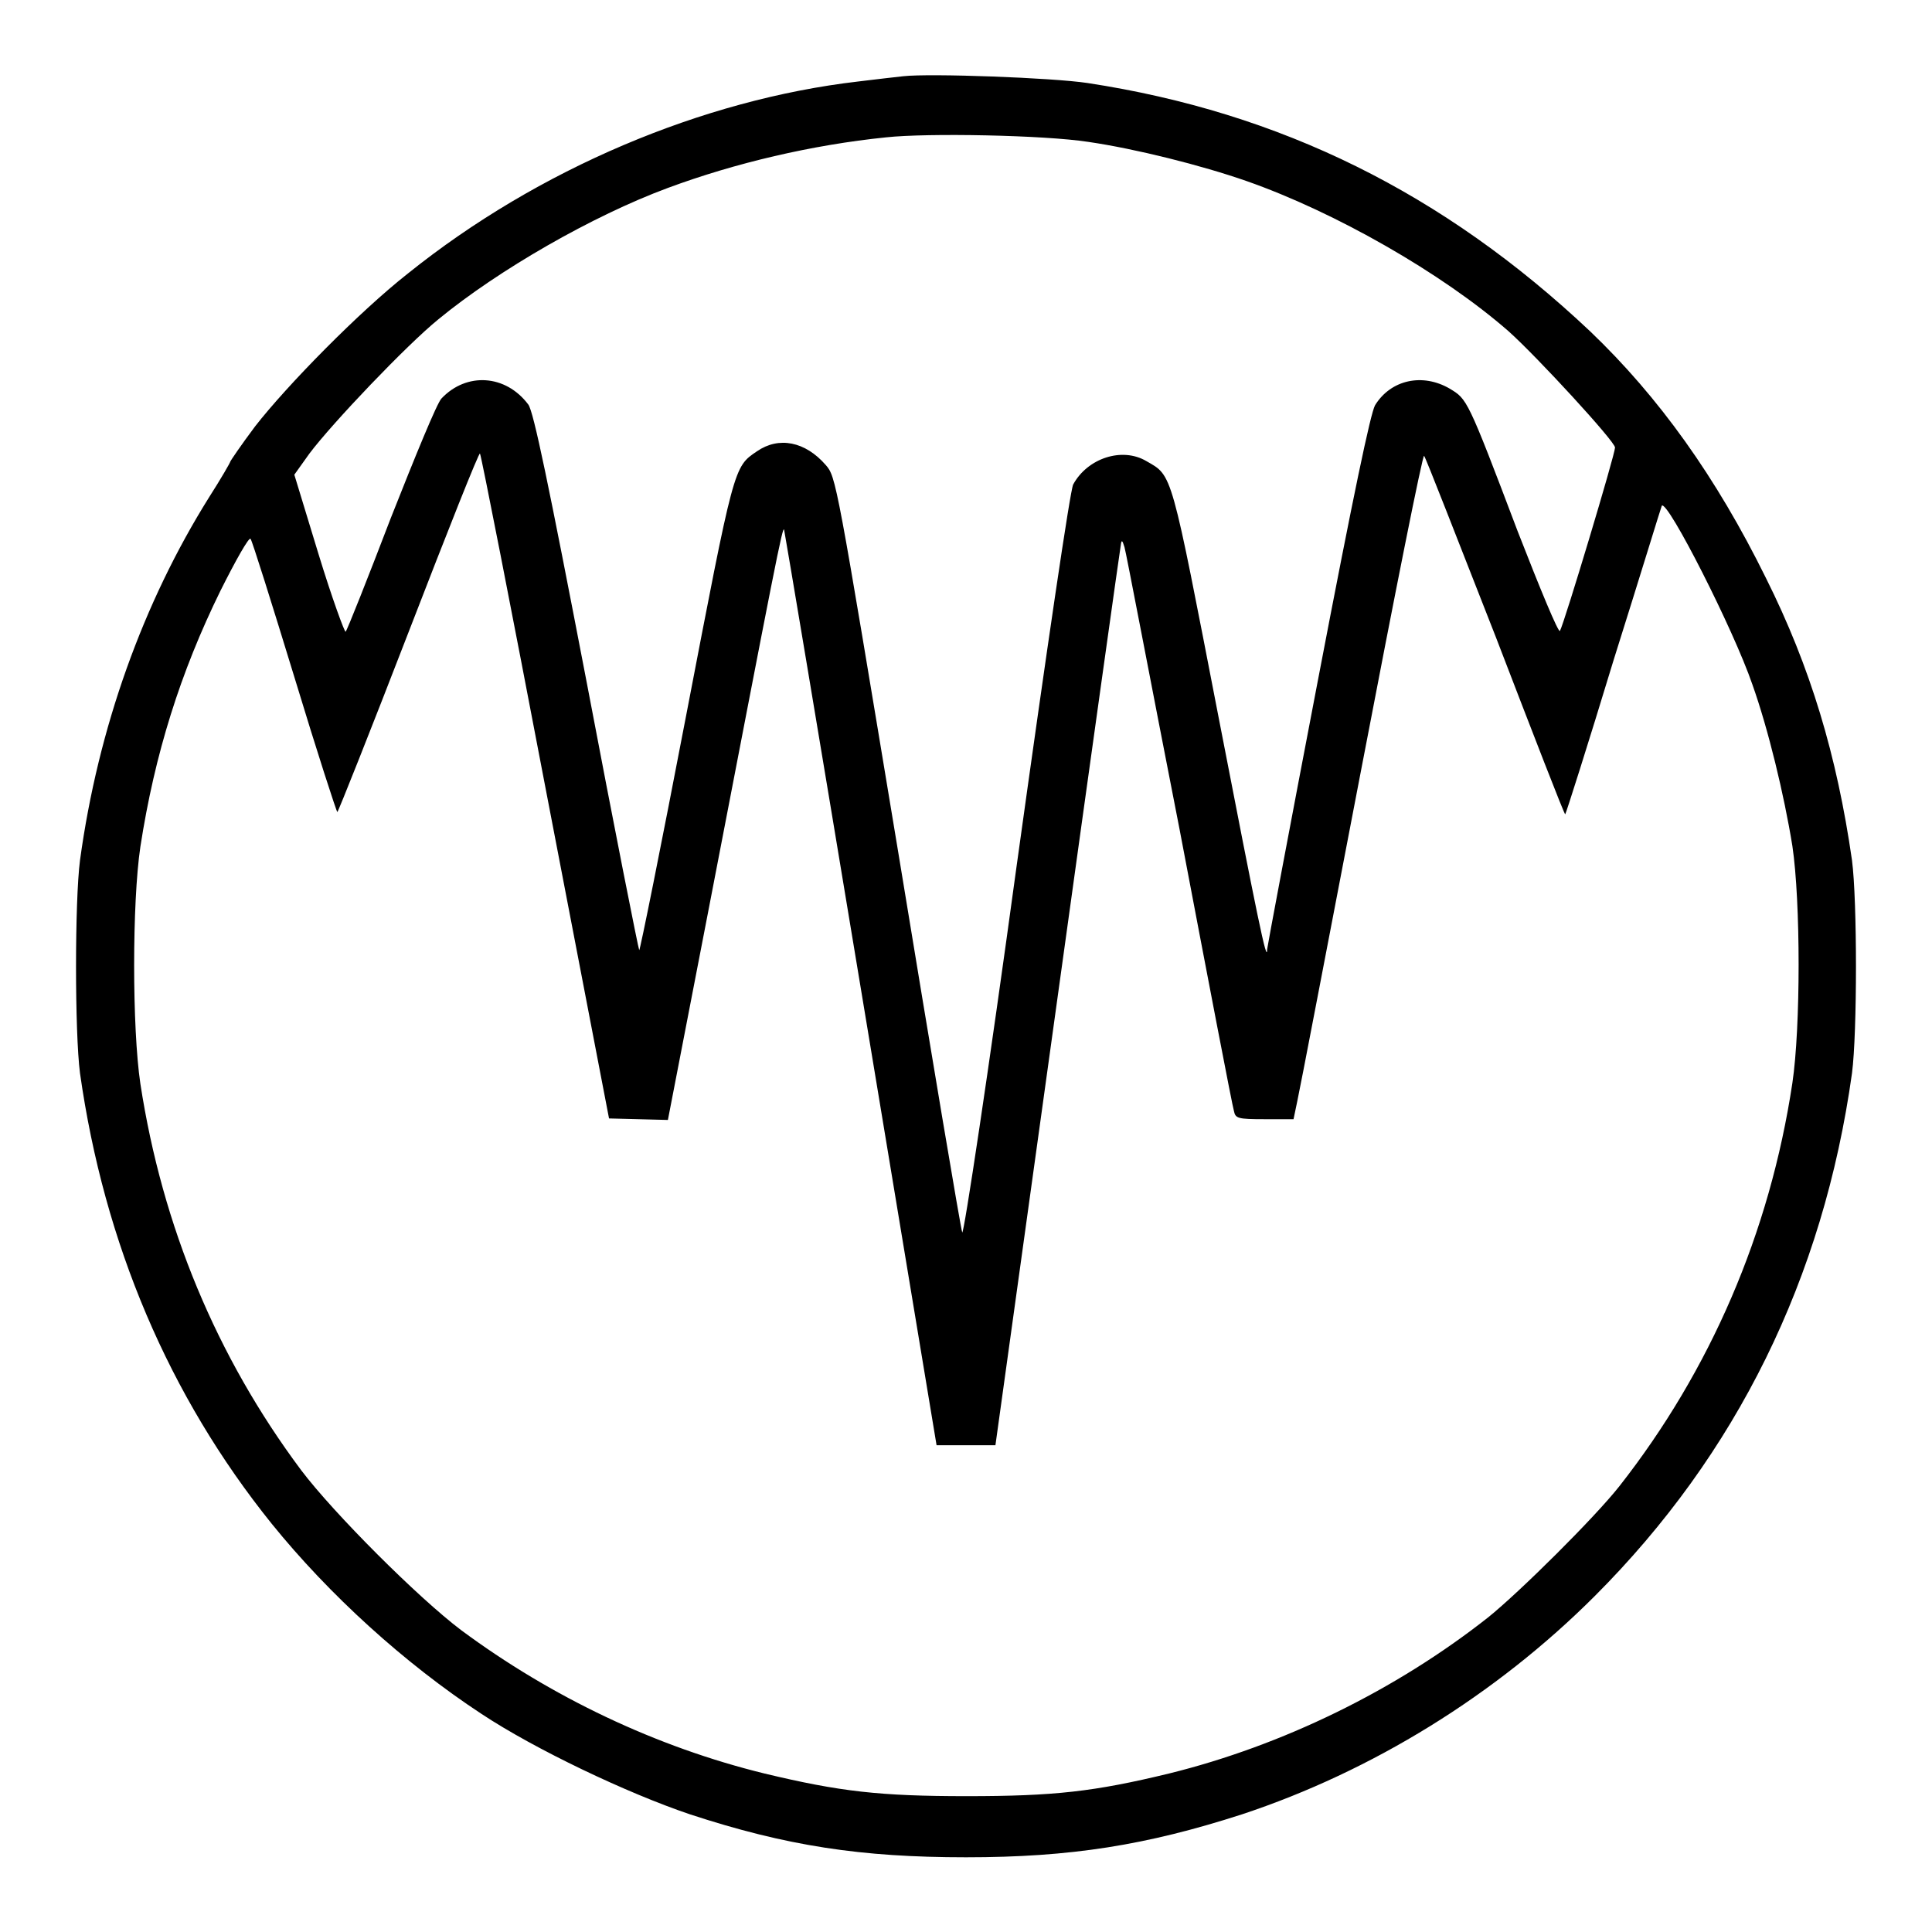
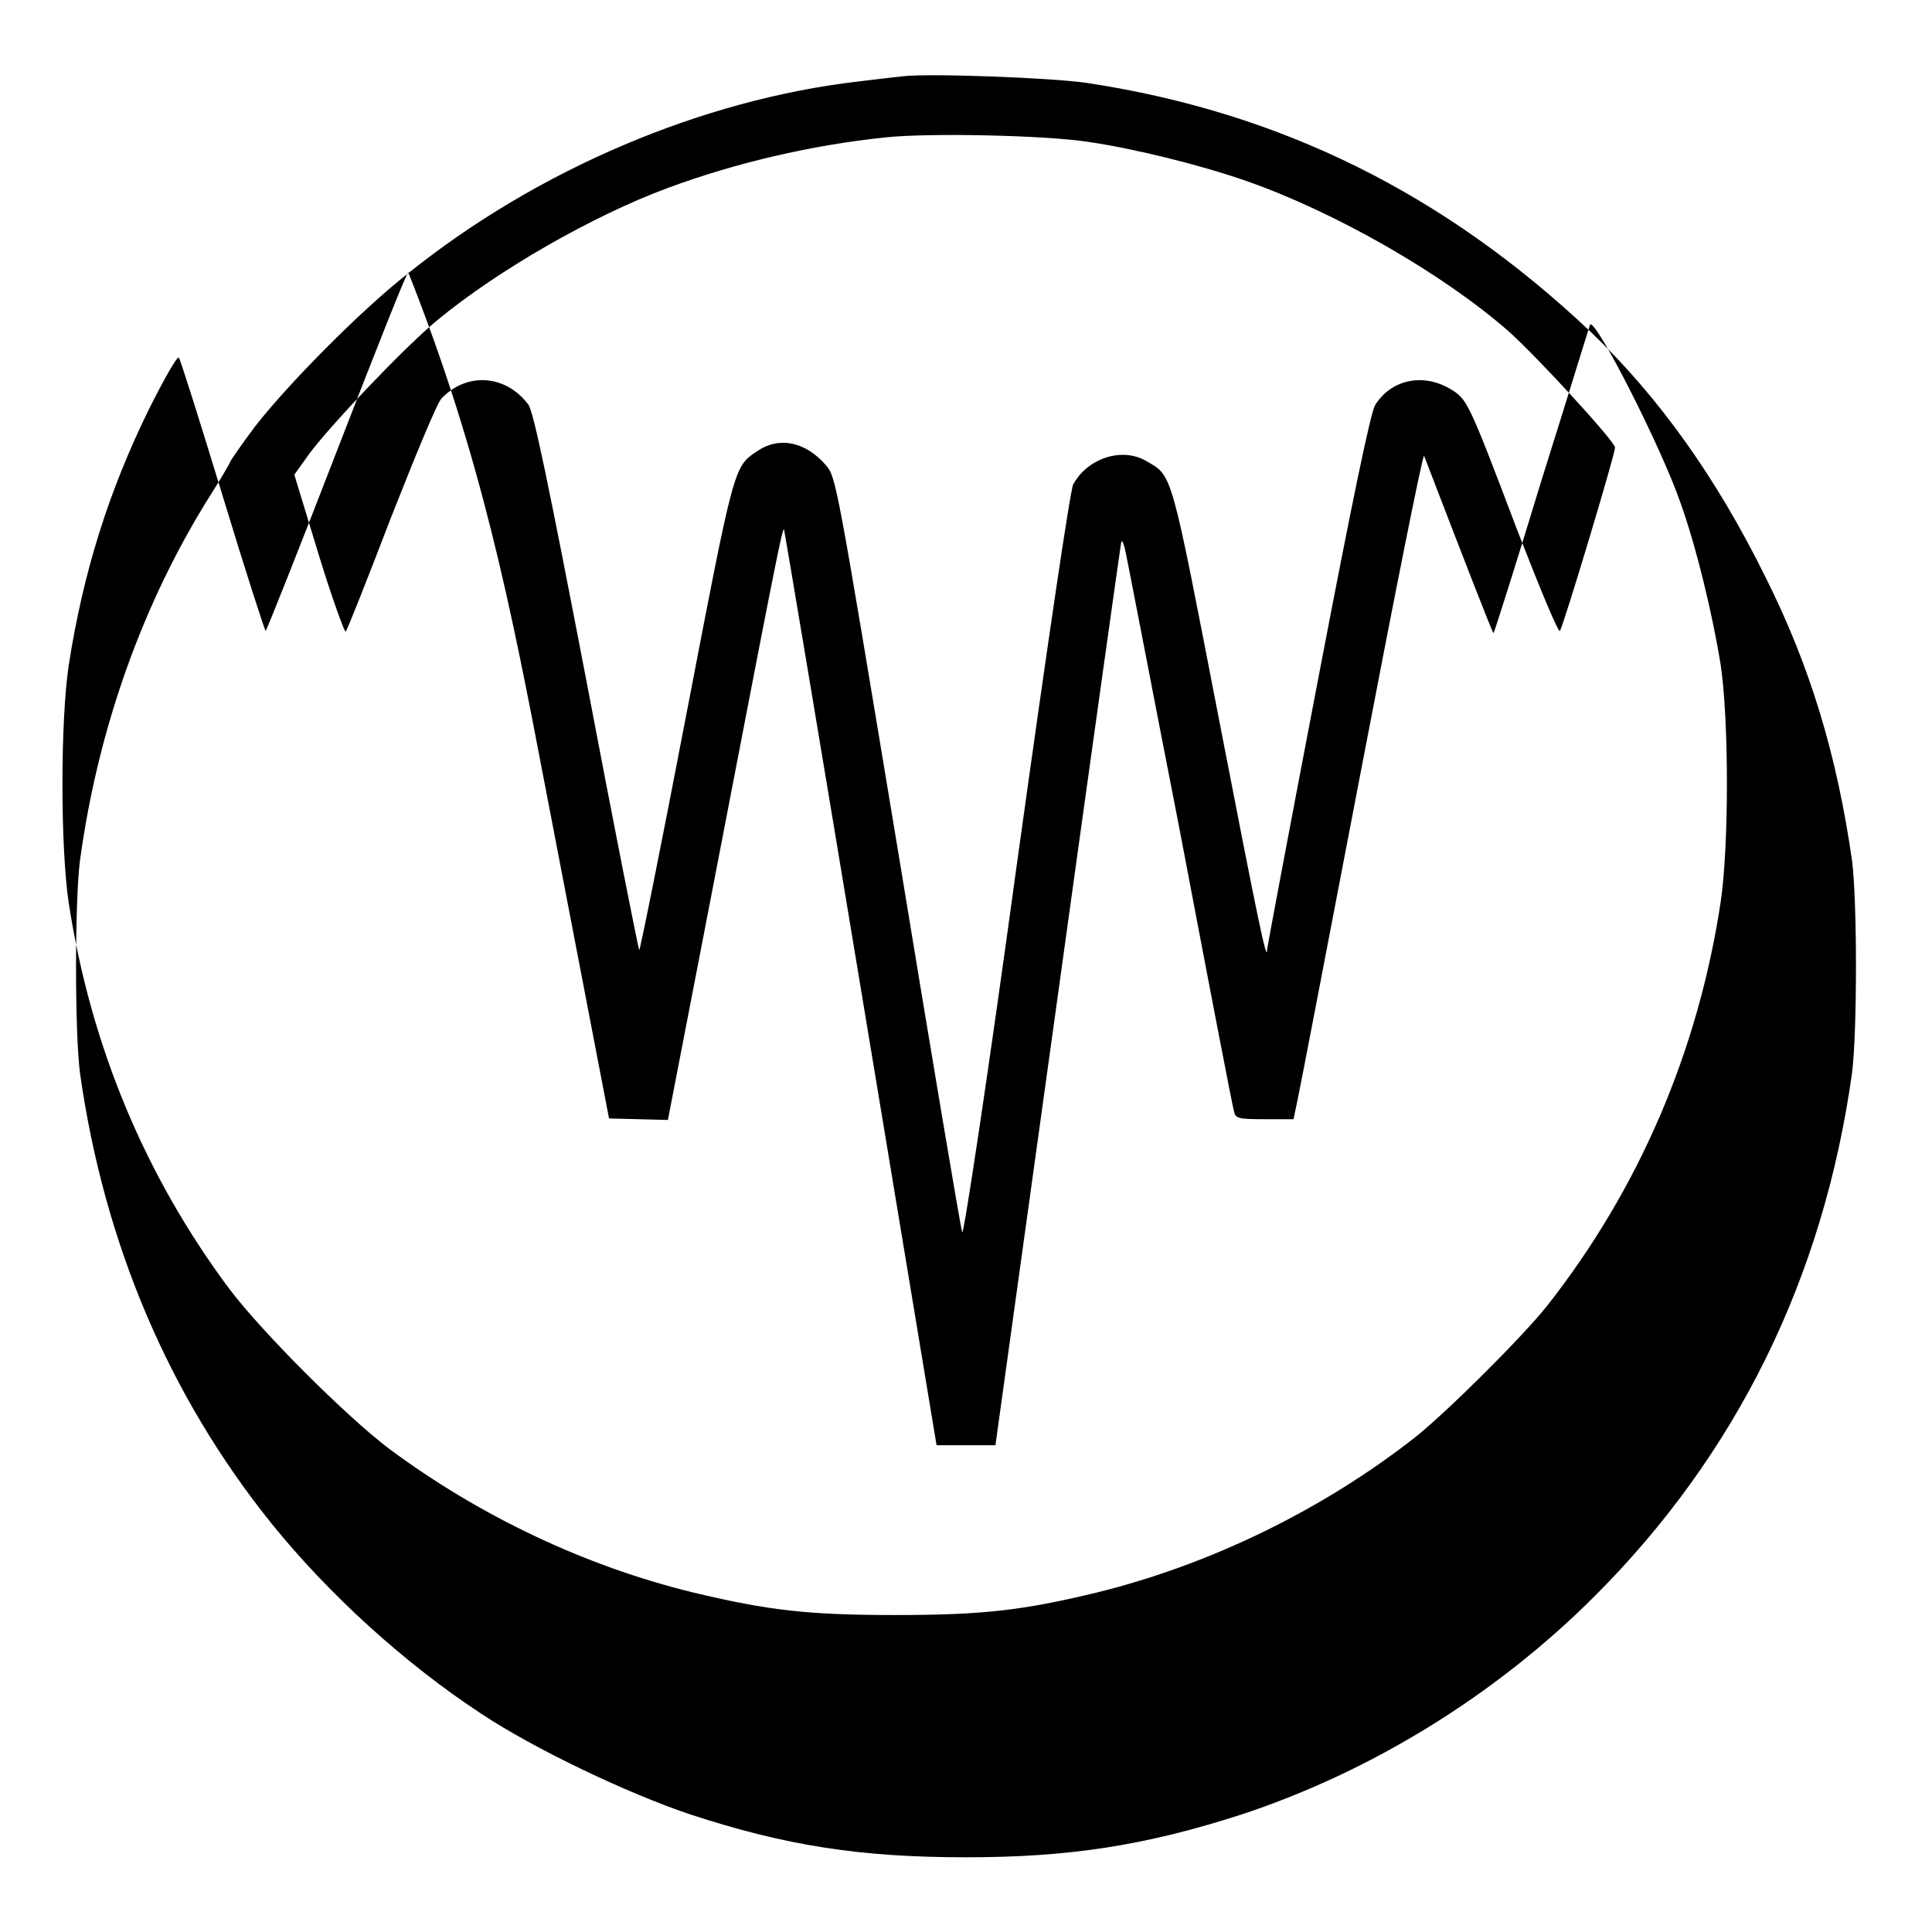
<svg xmlns="http://www.w3.org/2000/svg" version="1.1" x="0px" y="0px" viewBox="0 0 256 256" enable-background="new 0 0 256 256" xml:space="preserve">
  <g>
    <g>
      <g>
-         <path fill="#000000" d="M119.7,10.1c-0.9,0.1-3.6,0.4-6,0.7c-20.6,2.4-42.4,11.6-59.6,25.4C47.6,41.3,38,51.1,33.8,56.5c-1.8,2.4-3.3,4.6-3.3,4.7c0,0.1-1.2,2.2-2.8,4.7C19,79.8,13,96.4,10.6,114c-0.7,5.4-0.7,22.8,0,28.2c3.2,22.6,11.8,42.8,25.4,59.7c7.6,9.4,17.6,18.5,27.8,25.2c7.1,4.7,19.3,10.5,27.6,13.3c12.8,4.2,22.7,5.7,36.6,5.7s23.9-1.6,36.6-5.7c17.2-5.7,33.6-15.8,46.7-28.9c18.8-18.8,30.3-42.1,34.1-69.3c0.7-5.4,0.7-22.8,0-28.2c-2-13.9-5.5-25.6-11.4-37.4c-6.6-13.4-14.2-24-23.3-32.7c-19.4-18.3-41-29-66.6-32.9C139.5,10.3,123.2,9.7,119.7,10.1z M144.2,18.8c6.2,0.9,15,3.1,21,5.2c11.7,4.1,25.9,12.2,34.7,19.9c3.8,3.4,14.1,14.6,14.1,15.4c0,0.9-6.7,23.2-7.3,24.3c-0.2,0.3-2.6-5.5-5.6-13.2c-6.7-17.7-6.7-17.5-9-18.9c-3.6-2.1-7.8-1.2-9.9,2.2c-0.6,1.1-2.8,11.5-7.6,36.6c-3.7,19.3-6.7,35.3-6.7,35.5c0,2.1-1.3-4.3-6.4-30.6c-6.4-33-6.1-32.1-9.6-34.1c-3.2-1.9-7.8-0.4-9.7,3.1c-0.4,0.8-3.4,21.1-7.5,50.6c-3.7,27.1-7,48.9-7.2,48.5c-0.2-0.5-4-23.1-8.5-50.5c-8.2-49.4-8.2-49.6-9.6-51.2c-2.7-3.1-6.2-3.8-9.1-1.8c-3.1,2.1-3,1.8-9.4,35.1c-3.3,17.2-6.1,31.1-6.2,31c-0.1-0.1-3.3-16.2-7-35.7c-5-26-7-35.7-7.7-36.6c-3-4-8.2-4.3-11.5-0.8c-0.6,0.6-3.5,7.7-6.7,15.8c-3.1,8.1-5.8,14.9-6,15.1c-0.1,0.2-1.8-4.4-3.6-10.3L39,62.9l2-2.8c3-4,12.9-14.4,17.1-17.8c7.9-6.5,20.4-13.7,30.4-17.4c8.9-3.3,19.1-5.7,28.9-6.7C122.9,17.6,138.4,17.9,144.2,18.8z M72.3,104.5l8.4,43.7l3.9,0.1l3.9,0.1l5.3-27.4c9-46.7,9.9-51.4,10.1-50.8c0.1,0.4,4.7,27.8,10.2,61l10,60.3h3.9h3.9l8.2-59.1c4.5-32.5,8.3-59.6,8.4-60.1c0.1-0.8,0.2-0.8,0.5,0.2c0.2,0.6,3.4,17.5,7.3,37.4c3.8,20,7,36.7,7.2,37.3c0.2,1,0.5,1.1,4.1,1.1h3.8l0.5-2.4c0.3-1.3,4.1-21.2,8.5-44.1c4.4-23,8.1-41.6,8.3-41.4c0.2,0.2,4.4,11,9.5,24c5,13,9.1,23.6,9.2,23.5s3-9.2,6.4-20.4c3.5-11.1,6.3-20.3,6.4-20.5c0.8-0.7,9.5,16.4,12,23.7c2.1,5.9,4.2,14.6,5.3,21.4c1.1,7.4,1.1,24,0,31.4c-3,19.9-10.9,38.1-22.9,53.4c-3.3,4.2-13.3,14.1-17.4,17.4c-12.3,9.7-27.3,17-42.3,20.7c-9.9,2.4-15.2,3-26.8,3c-11.5,0-16.8-0.6-26.8-3c-14.3-3.5-28.2-10.1-40.2-19c-5.7-4.3-16.9-15.5-21.2-21.2c-11.2-15-18.4-32.3-21.3-51.2c-1.1-7.4-1.1-24,0-31.4c1.9-12.3,5.3-23.1,10.6-33.9c2-4,3.8-7.2,4-6.9c0.2,0.2,2.8,8.5,5.8,18.3c3,9.9,5.6,17.9,5.7,17.9c0.1,0,4.4-10.8,9.5-24c5.1-13.2,9.3-23.8,9.4-23.5C63.8,60.5,67.7,80.4,72.3,104.5z" />
+         <path fill="#000000" d="M119.7,10.1c-0.9,0.1-3.6,0.4-6,0.7c-20.6,2.4-42.4,11.6-59.6,25.4C47.6,41.3,38,51.1,33.8,56.5c-1.8,2.4-3.3,4.6-3.3,4.7c0,0.1-1.2,2.2-2.8,4.7C19,79.8,13,96.4,10.6,114c-0.7,5.4-0.7,22.8,0,28.2c3.2,22.6,11.8,42.8,25.4,59.7c7.6,9.4,17.6,18.5,27.8,25.2c7.1,4.7,19.3,10.5,27.6,13.3c12.8,4.2,22.7,5.7,36.6,5.7s23.9-1.6,36.6-5.7c17.2-5.7,33.6-15.8,46.7-28.9c18.8-18.8,30.3-42.1,34.1-69.3c0.7-5.4,0.7-22.8,0-28.2c-2-13.9-5.5-25.6-11.4-37.4c-6.6-13.4-14.2-24-23.3-32.7c-19.4-18.3-41-29-66.6-32.9C139.5,10.3,123.2,9.7,119.7,10.1z M144.2,18.8c6.2,0.9,15,3.1,21,5.2c11.7,4.1,25.9,12.2,34.7,19.9c3.8,3.4,14.1,14.6,14.1,15.4c0,0.9-6.7,23.2-7.3,24.3c-0.2,0.3-2.6-5.5-5.6-13.2c-6.7-17.7-6.7-17.5-9-18.9c-3.6-2.1-7.8-1.2-9.9,2.2c-0.6,1.1-2.8,11.5-7.6,36.6c-3.7,19.3-6.7,35.3-6.7,35.5c0,2.1-1.3-4.3-6.4-30.6c-6.4-33-6.1-32.1-9.6-34.1c-3.2-1.9-7.8-0.4-9.7,3.1c-0.4,0.8-3.4,21.1-7.5,50.6c-3.7,27.1-7,48.9-7.2,48.5c-0.2-0.5-4-23.1-8.5-50.5c-8.2-49.4-8.2-49.6-9.6-51.2c-2.7-3.1-6.2-3.8-9.1-1.8c-3.1,2.1-3,1.8-9.4,35.1c-3.3,17.2-6.1,31.1-6.2,31c-0.1-0.1-3.3-16.2-7-35.7c-5-26-7-35.7-7.7-36.6c-3-4-8.2-4.3-11.5-0.8c-0.6,0.6-3.5,7.7-6.7,15.8c-3.1,8.1-5.8,14.9-6,15.1c-0.1,0.2-1.8-4.4-3.6-10.3L39,62.9l2-2.8c3-4,12.9-14.4,17.1-17.8c7.9-6.5,20.4-13.7,30.4-17.4c8.9-3.3,19.1-5.7,28.9-6.7C122.9,17.6,138.4,17.9,144.2,18.8z M72.3,104.5l8.4,43.7l3.9,0.1l3.9,0.1l5.3-27.4c9-46.7,9.9-51.4,10.1-50.8c0.1,0.4,4.7,27.8,10.2,61l10,60.3h3.9h3.9l8.2-59.1c4.5-32.5,8.3-59.6,8.4-60.1c0.1-0.8,0.2-0.8,0.5,0.2c0.2,0.6,3.4,17.5,7.3,37.4c3.8,20,7,36.7,7.2,37.3c0.2,1,0.5,1.1,4.1,1.1h3.8l0.5-2.4c0.3-1.3,4.1-21.2,8.5-44.1c4.4-23,8.1-41.6,8.3-41.4c5,13,9.1,23.6,9.2,23.5s3-9.2,6.4-20.4c3.5-11.1,6.3-20.3,6.4-20.5c0.8-0.7,9.5,16.4,12,23.7c2.1,5.9,4.2,14.6,5.3,21.4c1.1,7.4,1.1,24,0,31.4c-3,19.9-10.9,38.1-22.9,53.4c-3.3,4.2-13.3,14.1-17.4,17.4c-12.3,9.7-27.3,17-42.3,20.7c-9.9,2.4-15.2,3-26.8,3c-11.5,0-16.8-0.6-26.8-3c-14.3-3.5-28.2-10.1-40.2-19c-5.7-4.3-16.9-15.5-21.2-21.2c-11.2-15-18.4-32.3-21.3-51.2c-1.1-7.4-1.1-24,0-31.4c1.9-12.3,5.3-23.1,10.6-33.9c2-4,3.8-7.2,4-6.9c0.2,0.2,2.8,8.5,5.8,18.3c3,9.9,5.6,17.9,5.7,17.9c0.1,0,4.4-10.8,9.5-24c5.1-13.2,9.3-23.8,9.4-23.5C63.8,60.5,67.7,80.4,72.3,104.5z" />
      </g>
    </g>
  </g>
</svg>